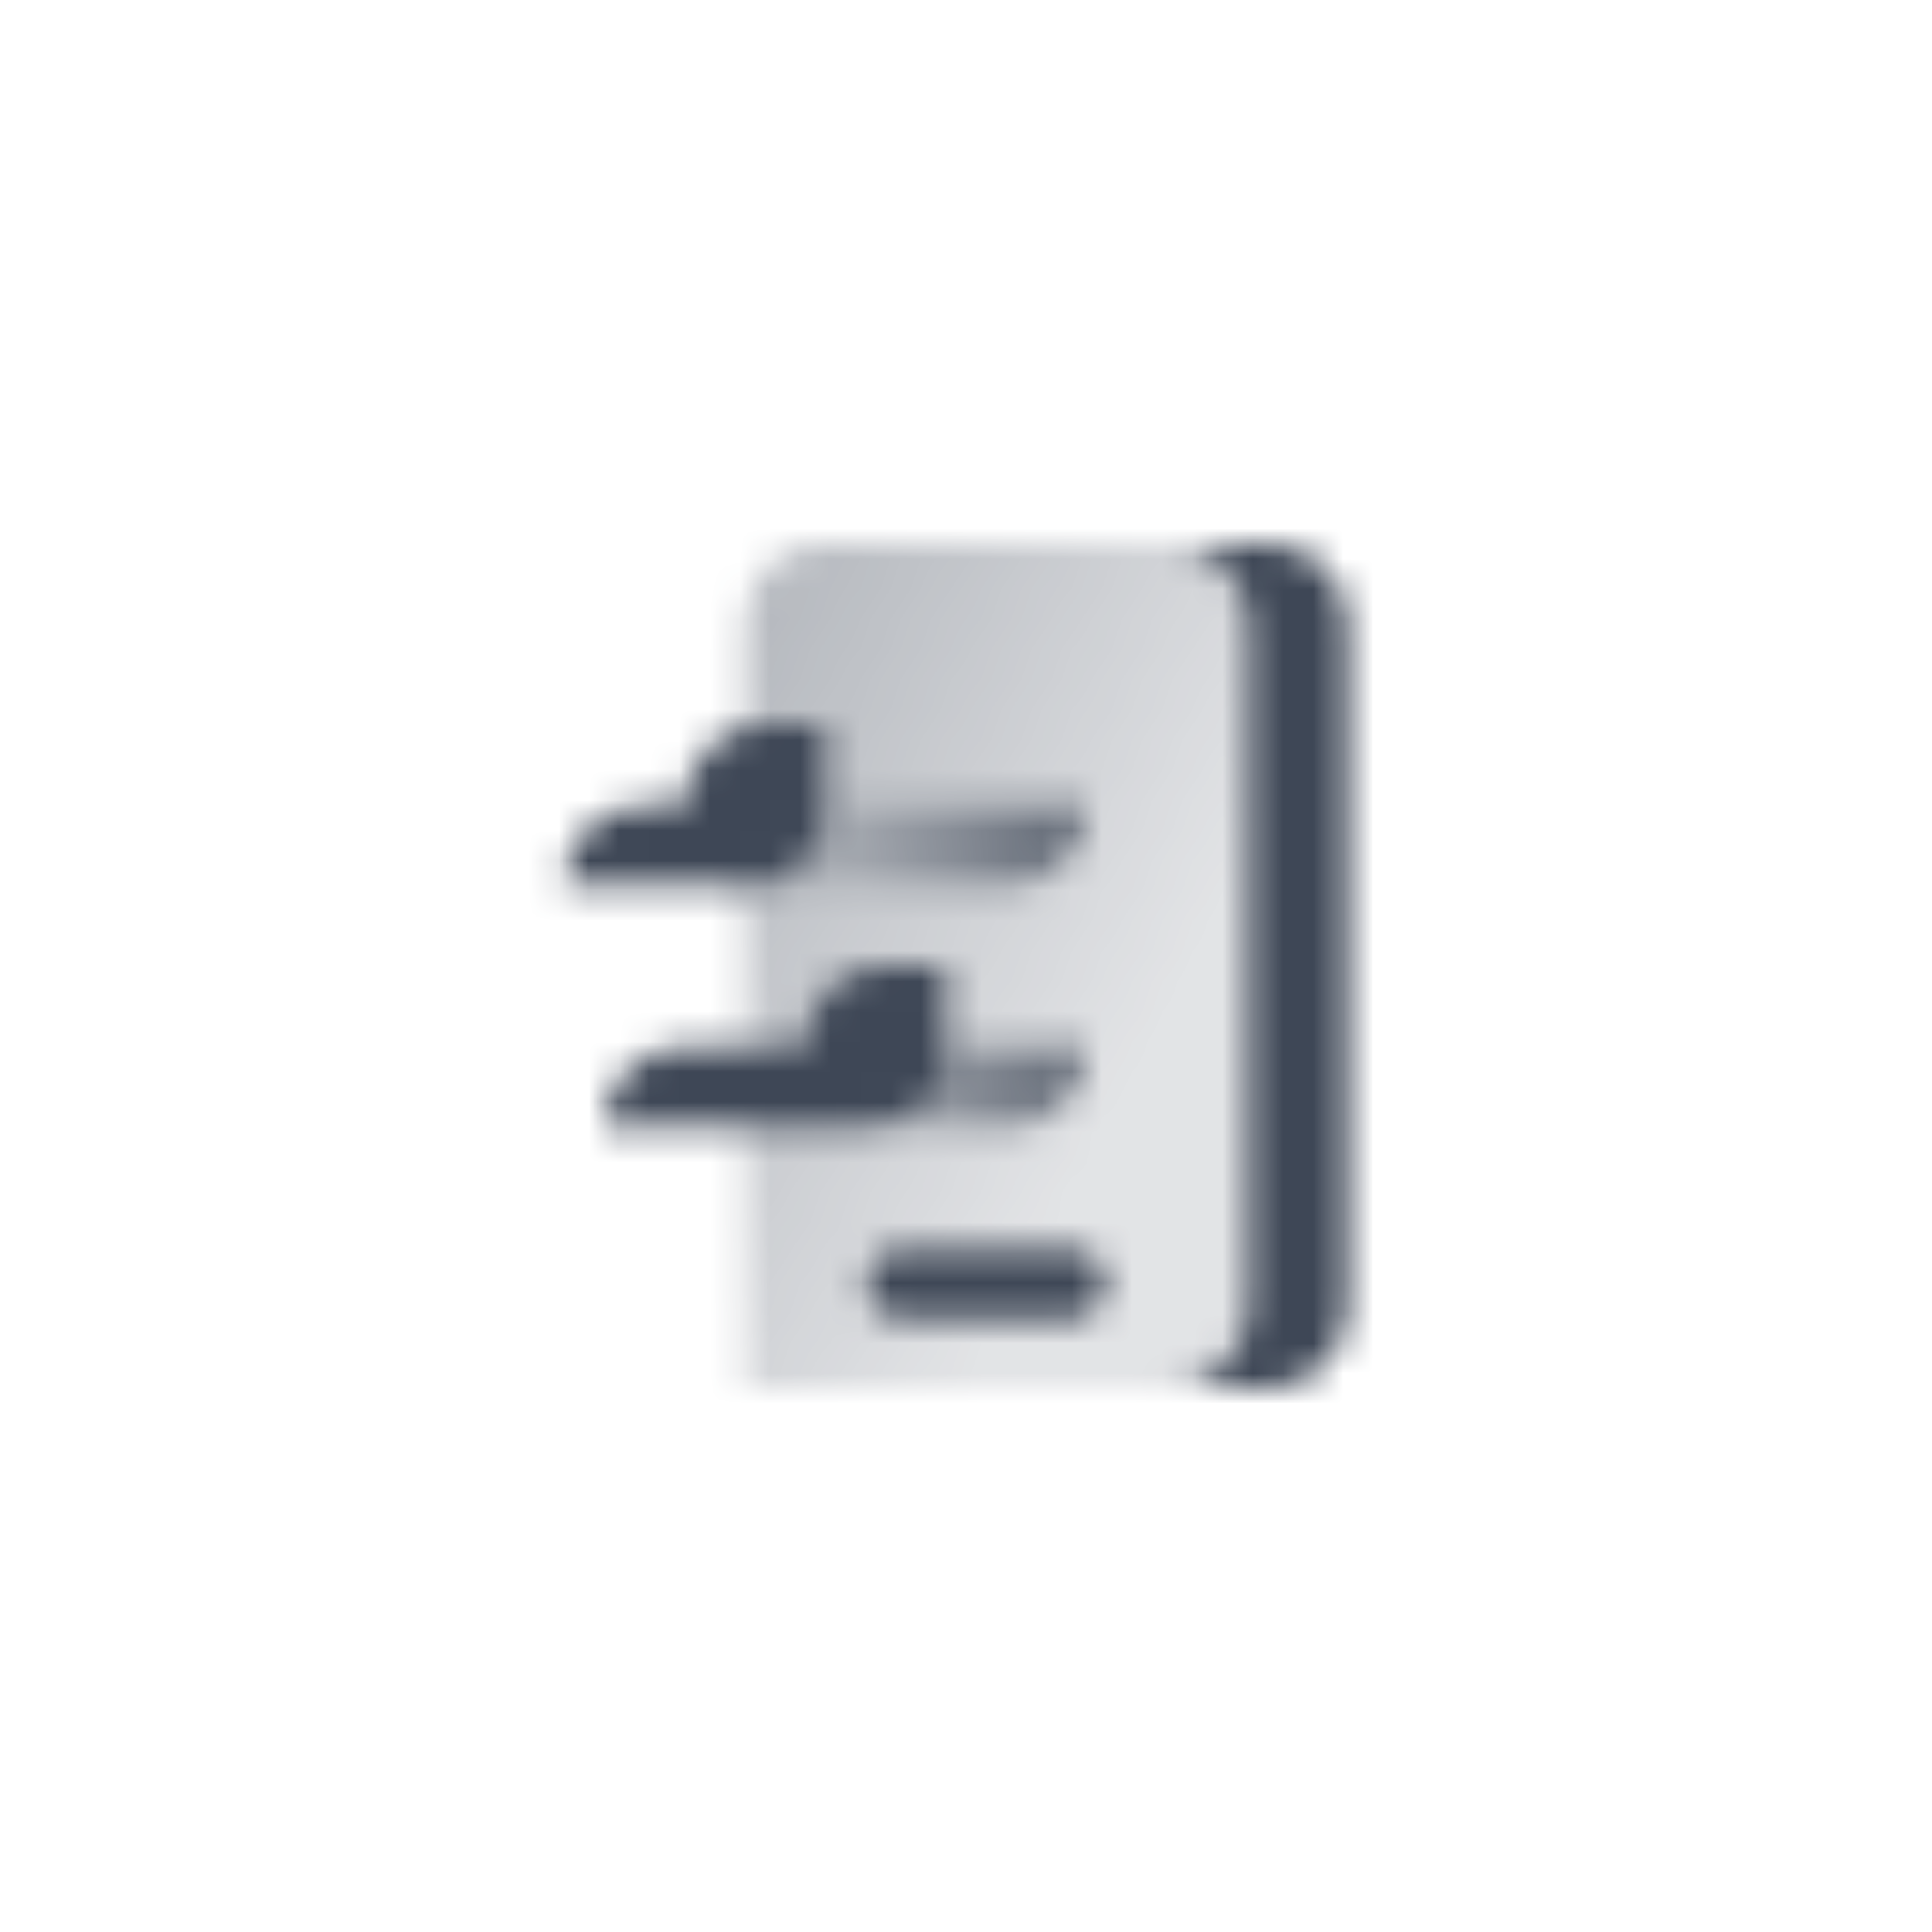
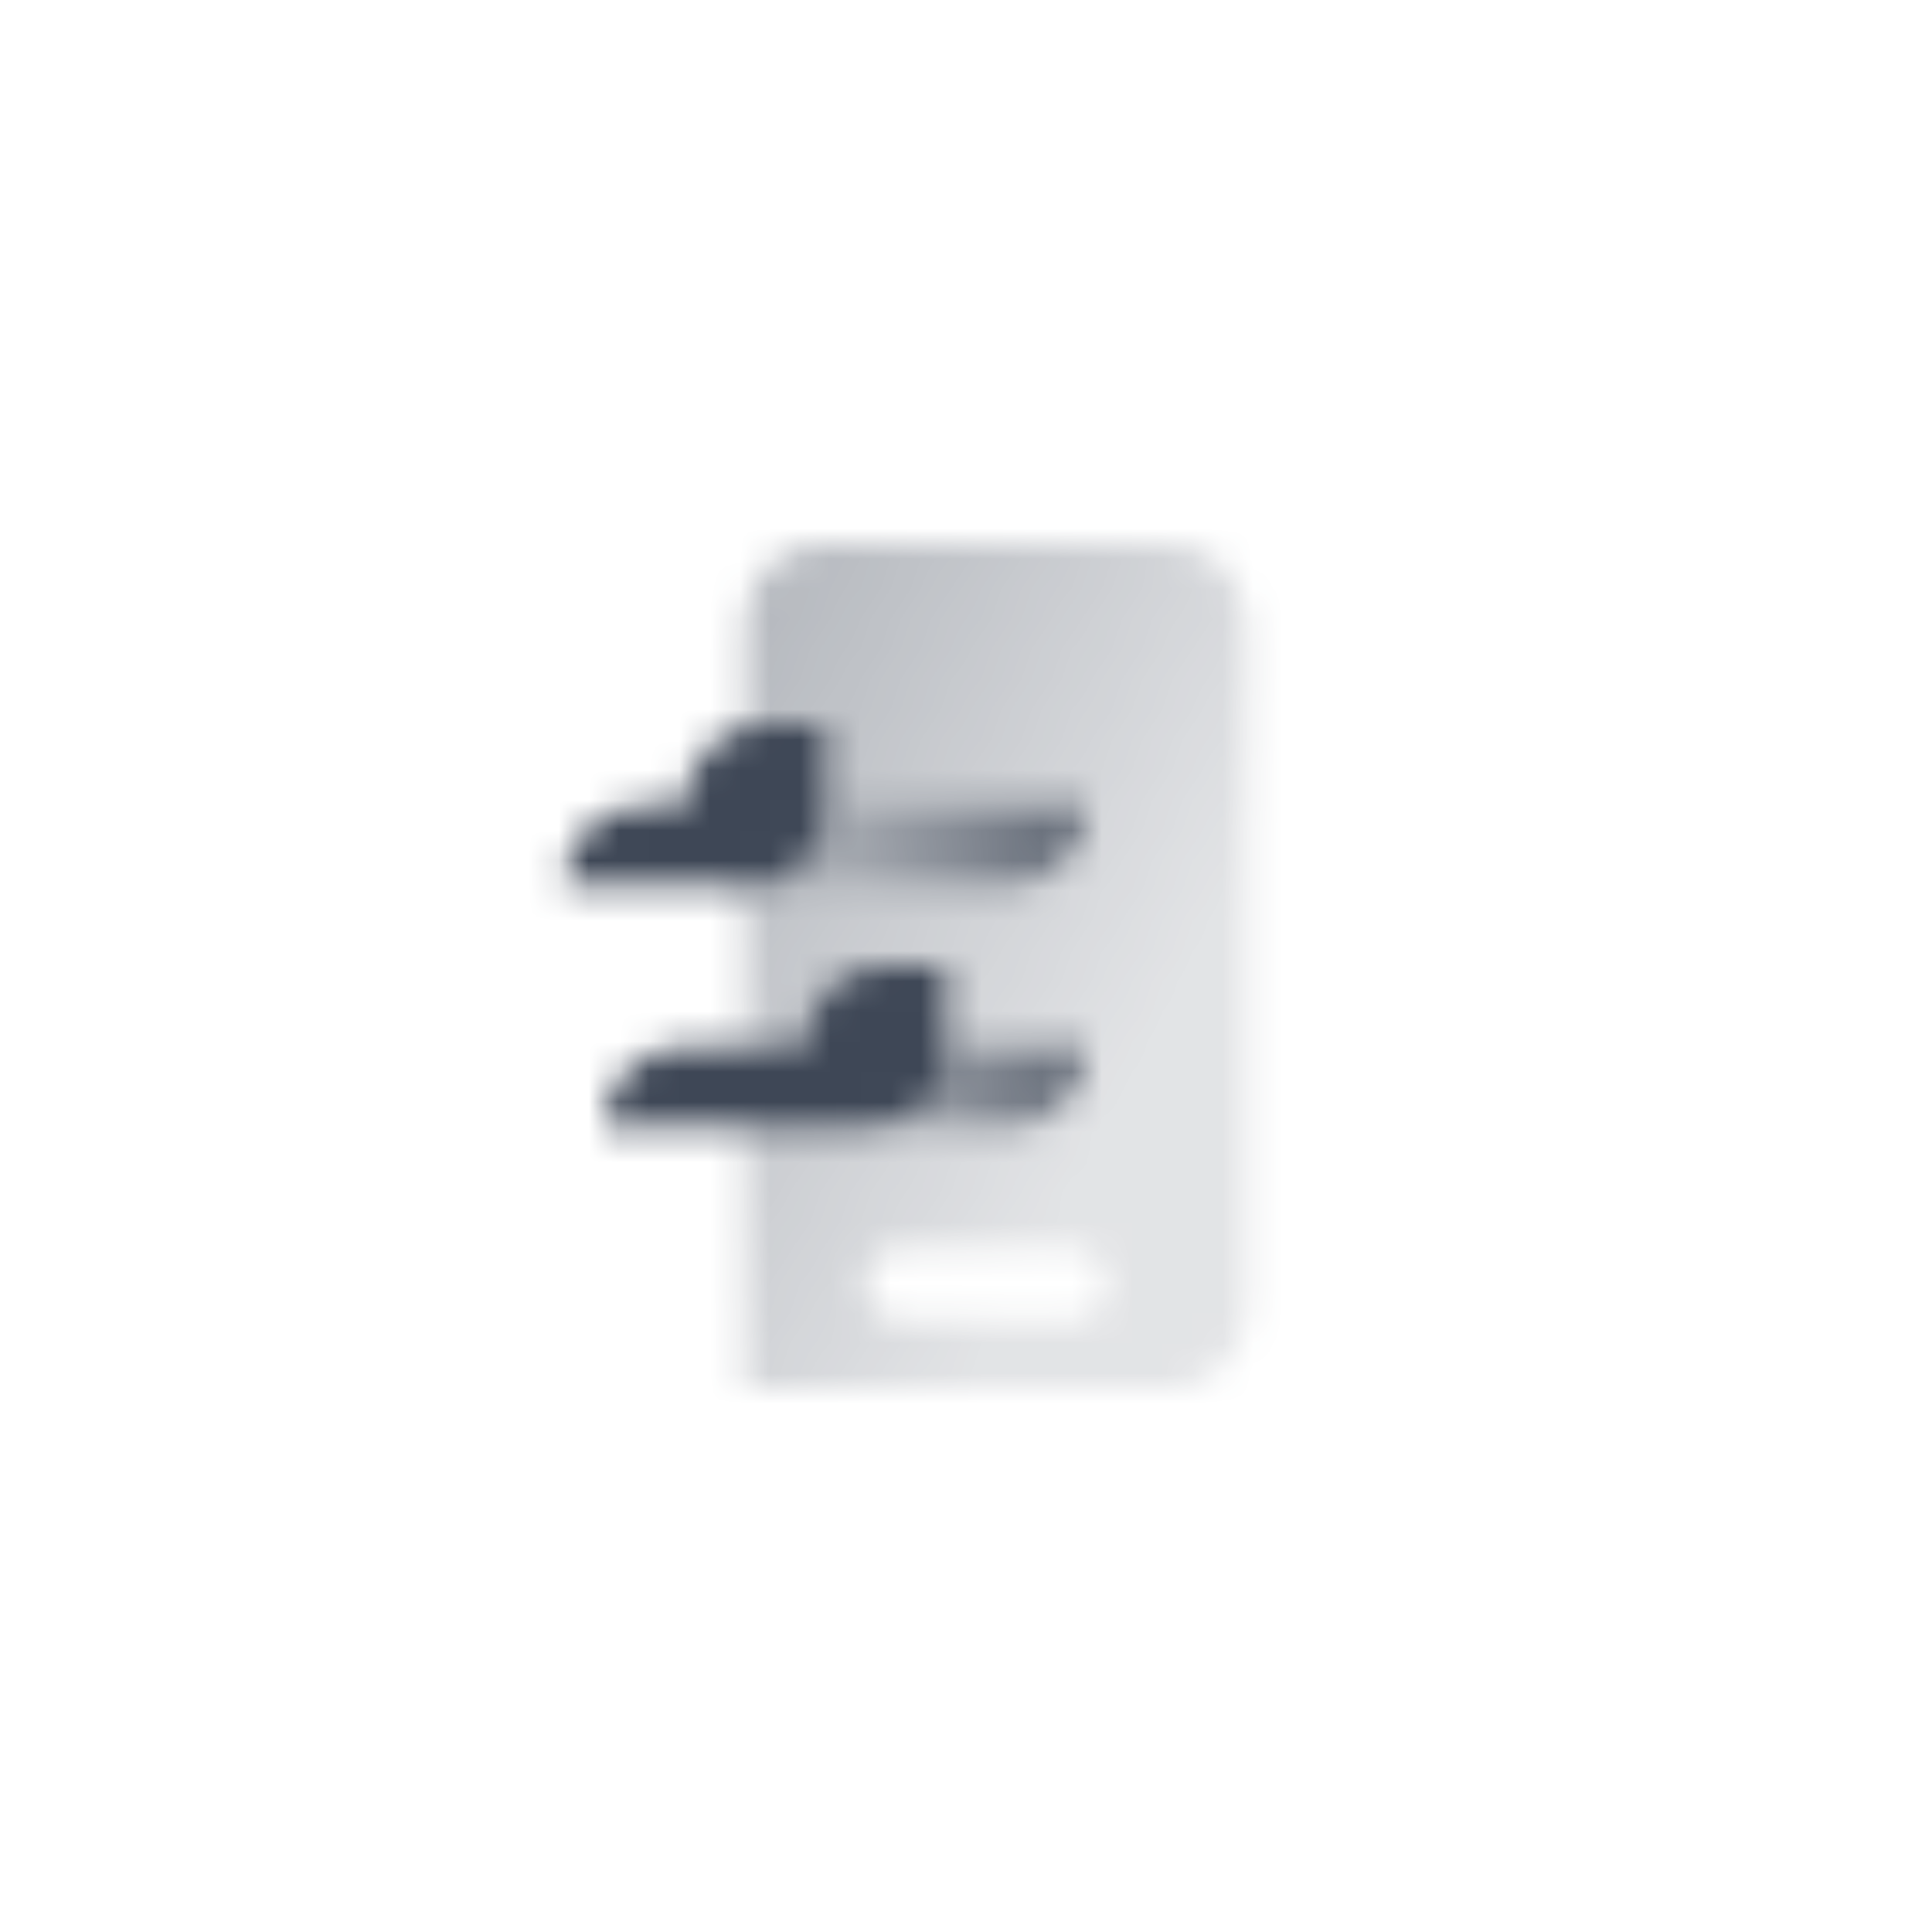
<svg xmlns="http://www.w3.org/2000/svg" width="64" height="64" viewBox="0 0 64 64" fill="none">
  <mask id="mask0_5_325" style="mask-type:alpha" maskUnits="userSpaceOnUse" x="18" y="18" width="27" height="28">
-     <path fill-rule="evenodd" clip-rule="evenodd" d="M42 18H38.667C40.139 18 41.333 19.194 41.333 20.667V43.333C41.333 44.806 40.139 46 38.667 46H42C43.473 46 44.667 44.806 44.667 43.333V20.667C44.667 19.194 43.473 18 42 18ZM28.667 42.533C28.667 41.871 29.204 41.333 29.867 41.333H35.467C36.13 41.333 36.667 41.871 36.667 42.533C36.667 43.196 36.13 43.733 35.467 43.733H29.867C29.204 43.733 28.667 43.196 28.667 42.533Z" fill="black" />
    <path fill-rule="evenodd" clip-rule="evenodd" d="M27.333 18C25.861 18 24.667 19.194 24.667 20.667V46H38.667C40.139 46 41.333 44.806 41.333 43.333V20.667C41.333 19.194 40.139 18 38.667 18H27.333ZM29.867 41.333C29.204 41.333 28.667 41.871 28.667 42.533C28.667 43.196 29.204 43.733 29.867 43.733H35.467C36.13 43.733 36.667 43.196 36.667 42.533C36.667 41.871 36.13 41.333 35.467 41.333H29.867Z" fill="url(#paint0_linear_5_325)" />
    <path opacity="0.8" d="M29.333 34.666H36C36 36.139 34.806 37.333 33.333 37.333H29.333V34.666Z" fill="url(#paint1_linear_5_325)" />
    <path opacity="0.8" d="M24 26.666H36C36 28.139 34.806 29.333 33.333 29.333H24V26.666Z" fill="url(#paint2_linear_5_325)" />
    <path fill-rule="evenodd" clip-rule="evenodd" d="M26.667 34.667C26.667 33.194 27.86 32 29.333 32L31.333 32L31.333 34.667C31.333 36.139 30.139 37.333 28.667 37.333L20 37.333C20 35.861 21.194 34.667 22.667 34.667L26.667 34.667Z" fill="black" />
    <path fill-rule="evenodd" clip-rule="evenodd" d="M22.667 26.667C22.667 25.194 23.861 24 25.333 24L27.333 24L27.333 26.667C27.333 28.139 26.14 29.333 24.667 29.333L18.667 29.333C18.667 27.861 19.861 26.667 21.333 26.667L22.667 26.667Z" fill="black" />
  </mask>
  <g mask="url(#mask0_5_325)">
    <rect x="16" y="16" width="32" height="32" fill="#3E4756" />
  </g>
  <defs>
    <linearGradient id="paint0_linear_5_325" x1="21.462" y1="24" x2="38.825" y2="33.168" gradientUnits="userSpaceOnUse">
      <stop stop-opacity="0.4" />
      <stop offset="1" stop-opacity="0.15" />
    </linearGradient>
    <linearGradient id="paint1_linear_5_325" x1="36" y1="34.666" x2="28" y2="34.666" gradientUnits="userSpaceOnUse">
      <stop />
      <stop offset="0.991" stop-opacity="0.3" />
    </linearGradient>
    <linearGradient id="paint2_linear_5_325" x1="36" y1="26.666" x2="28" y2="26.666" gradientUnits="userSpaceOnUse">
      <stop />
      <stop offset="0.991" stop-opacity="0.3" />
    </linearGradient>
  </defs>
</svg>